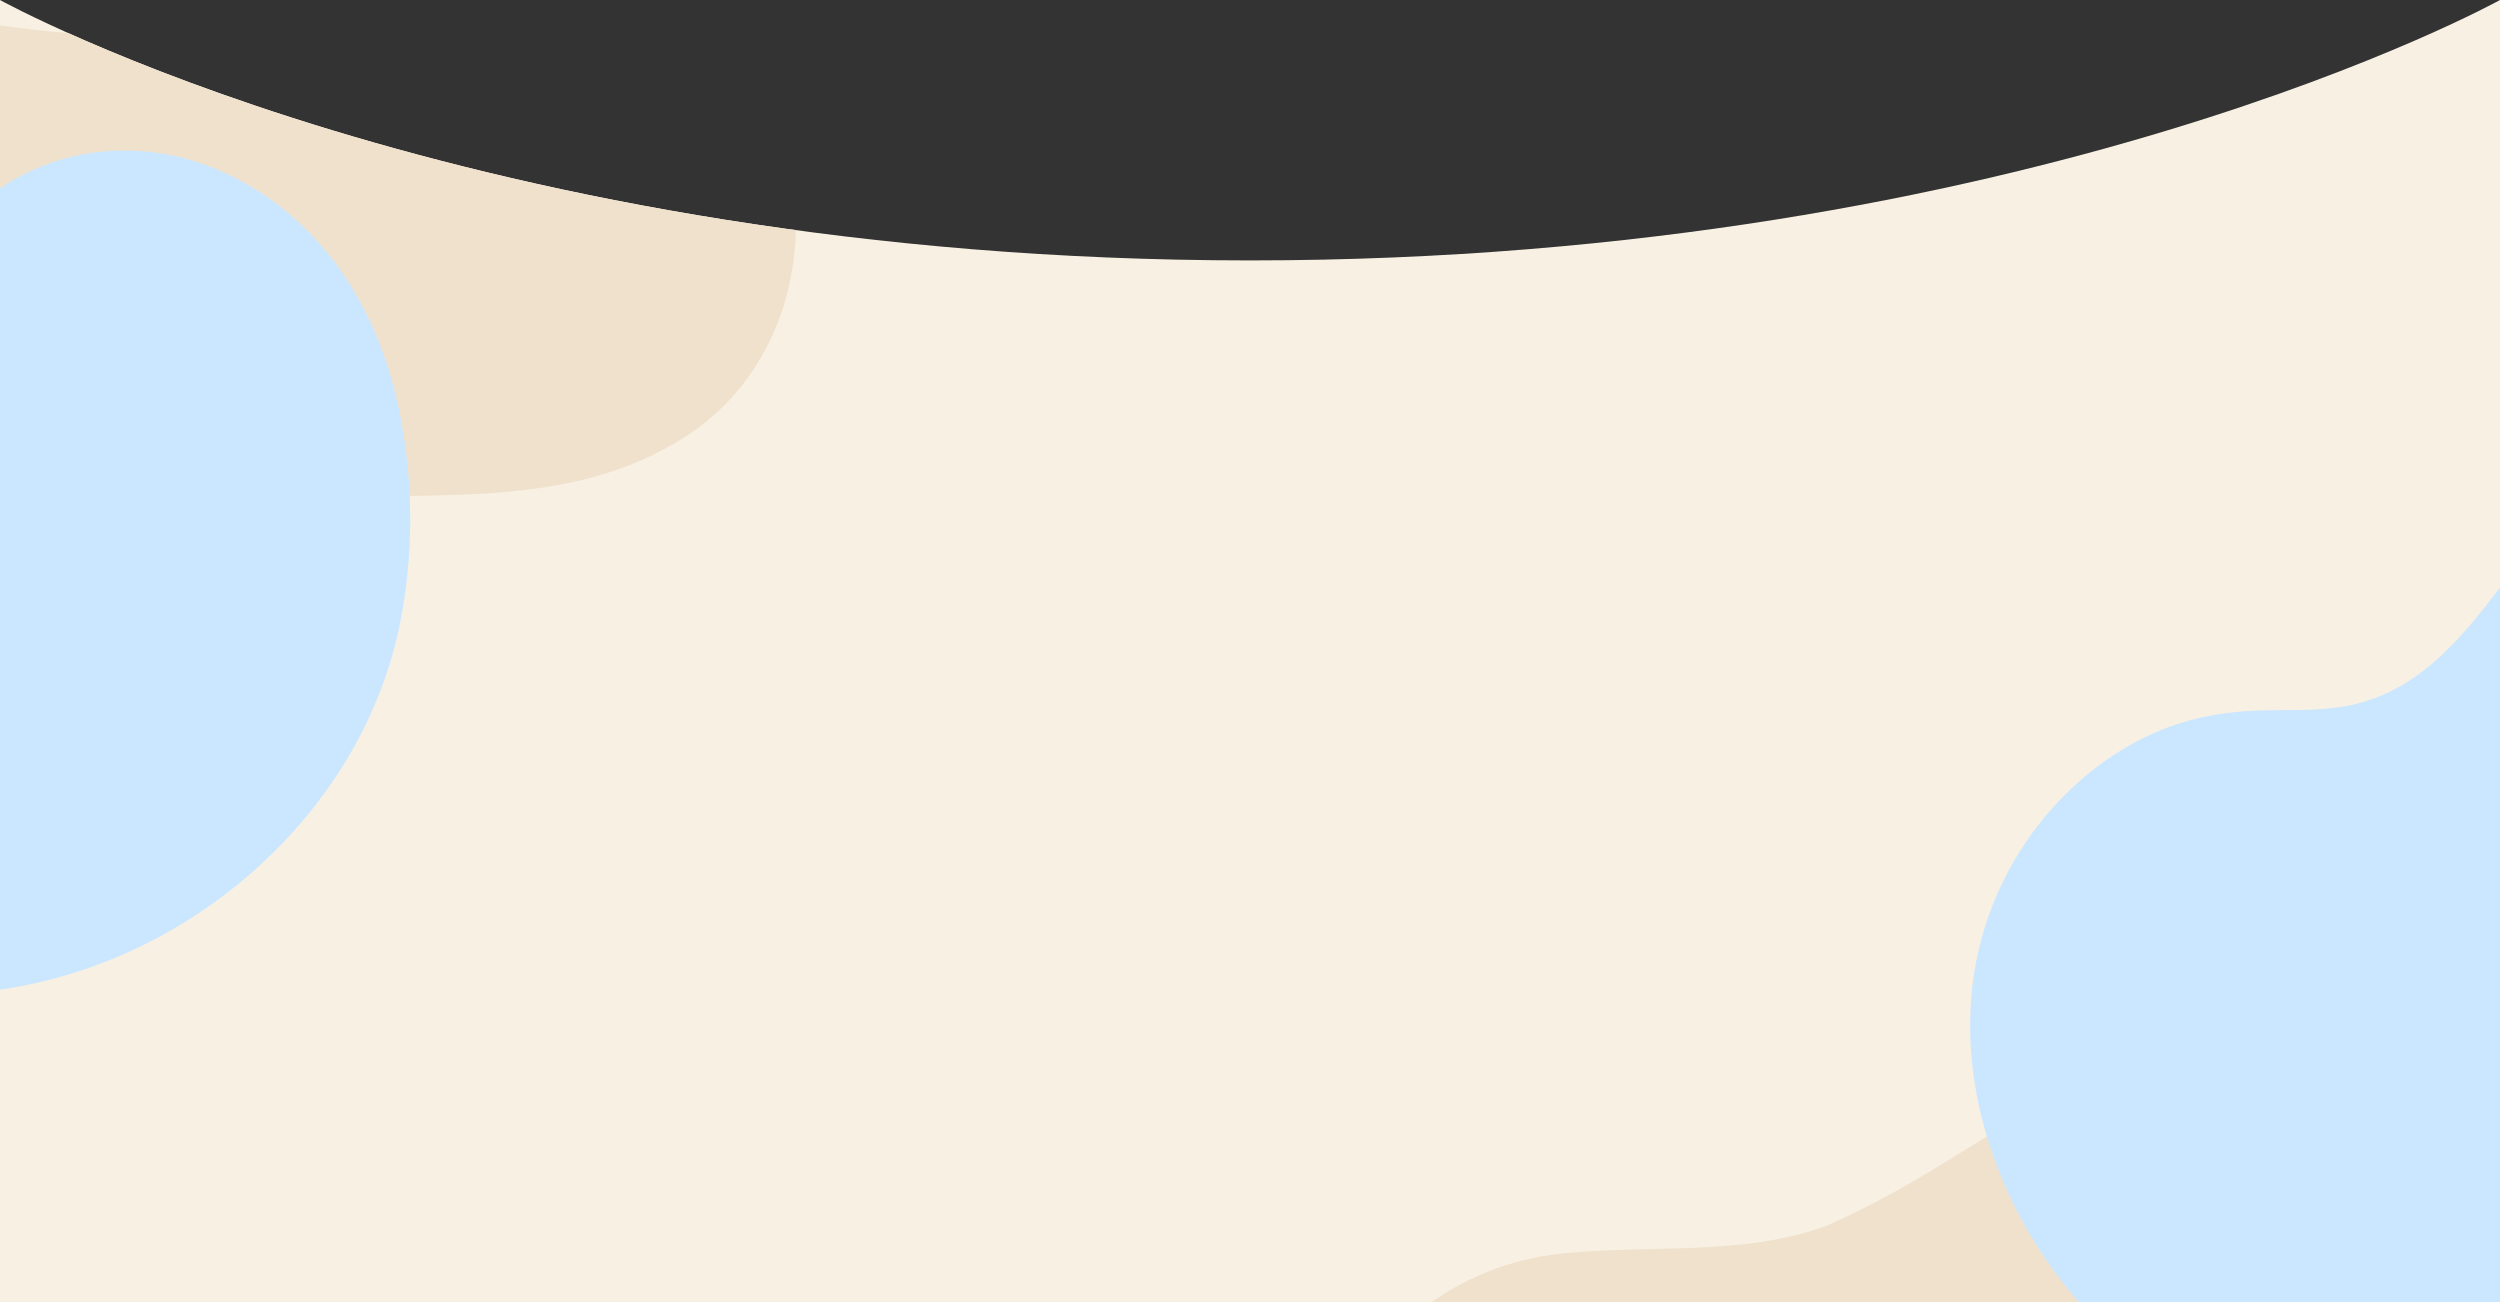
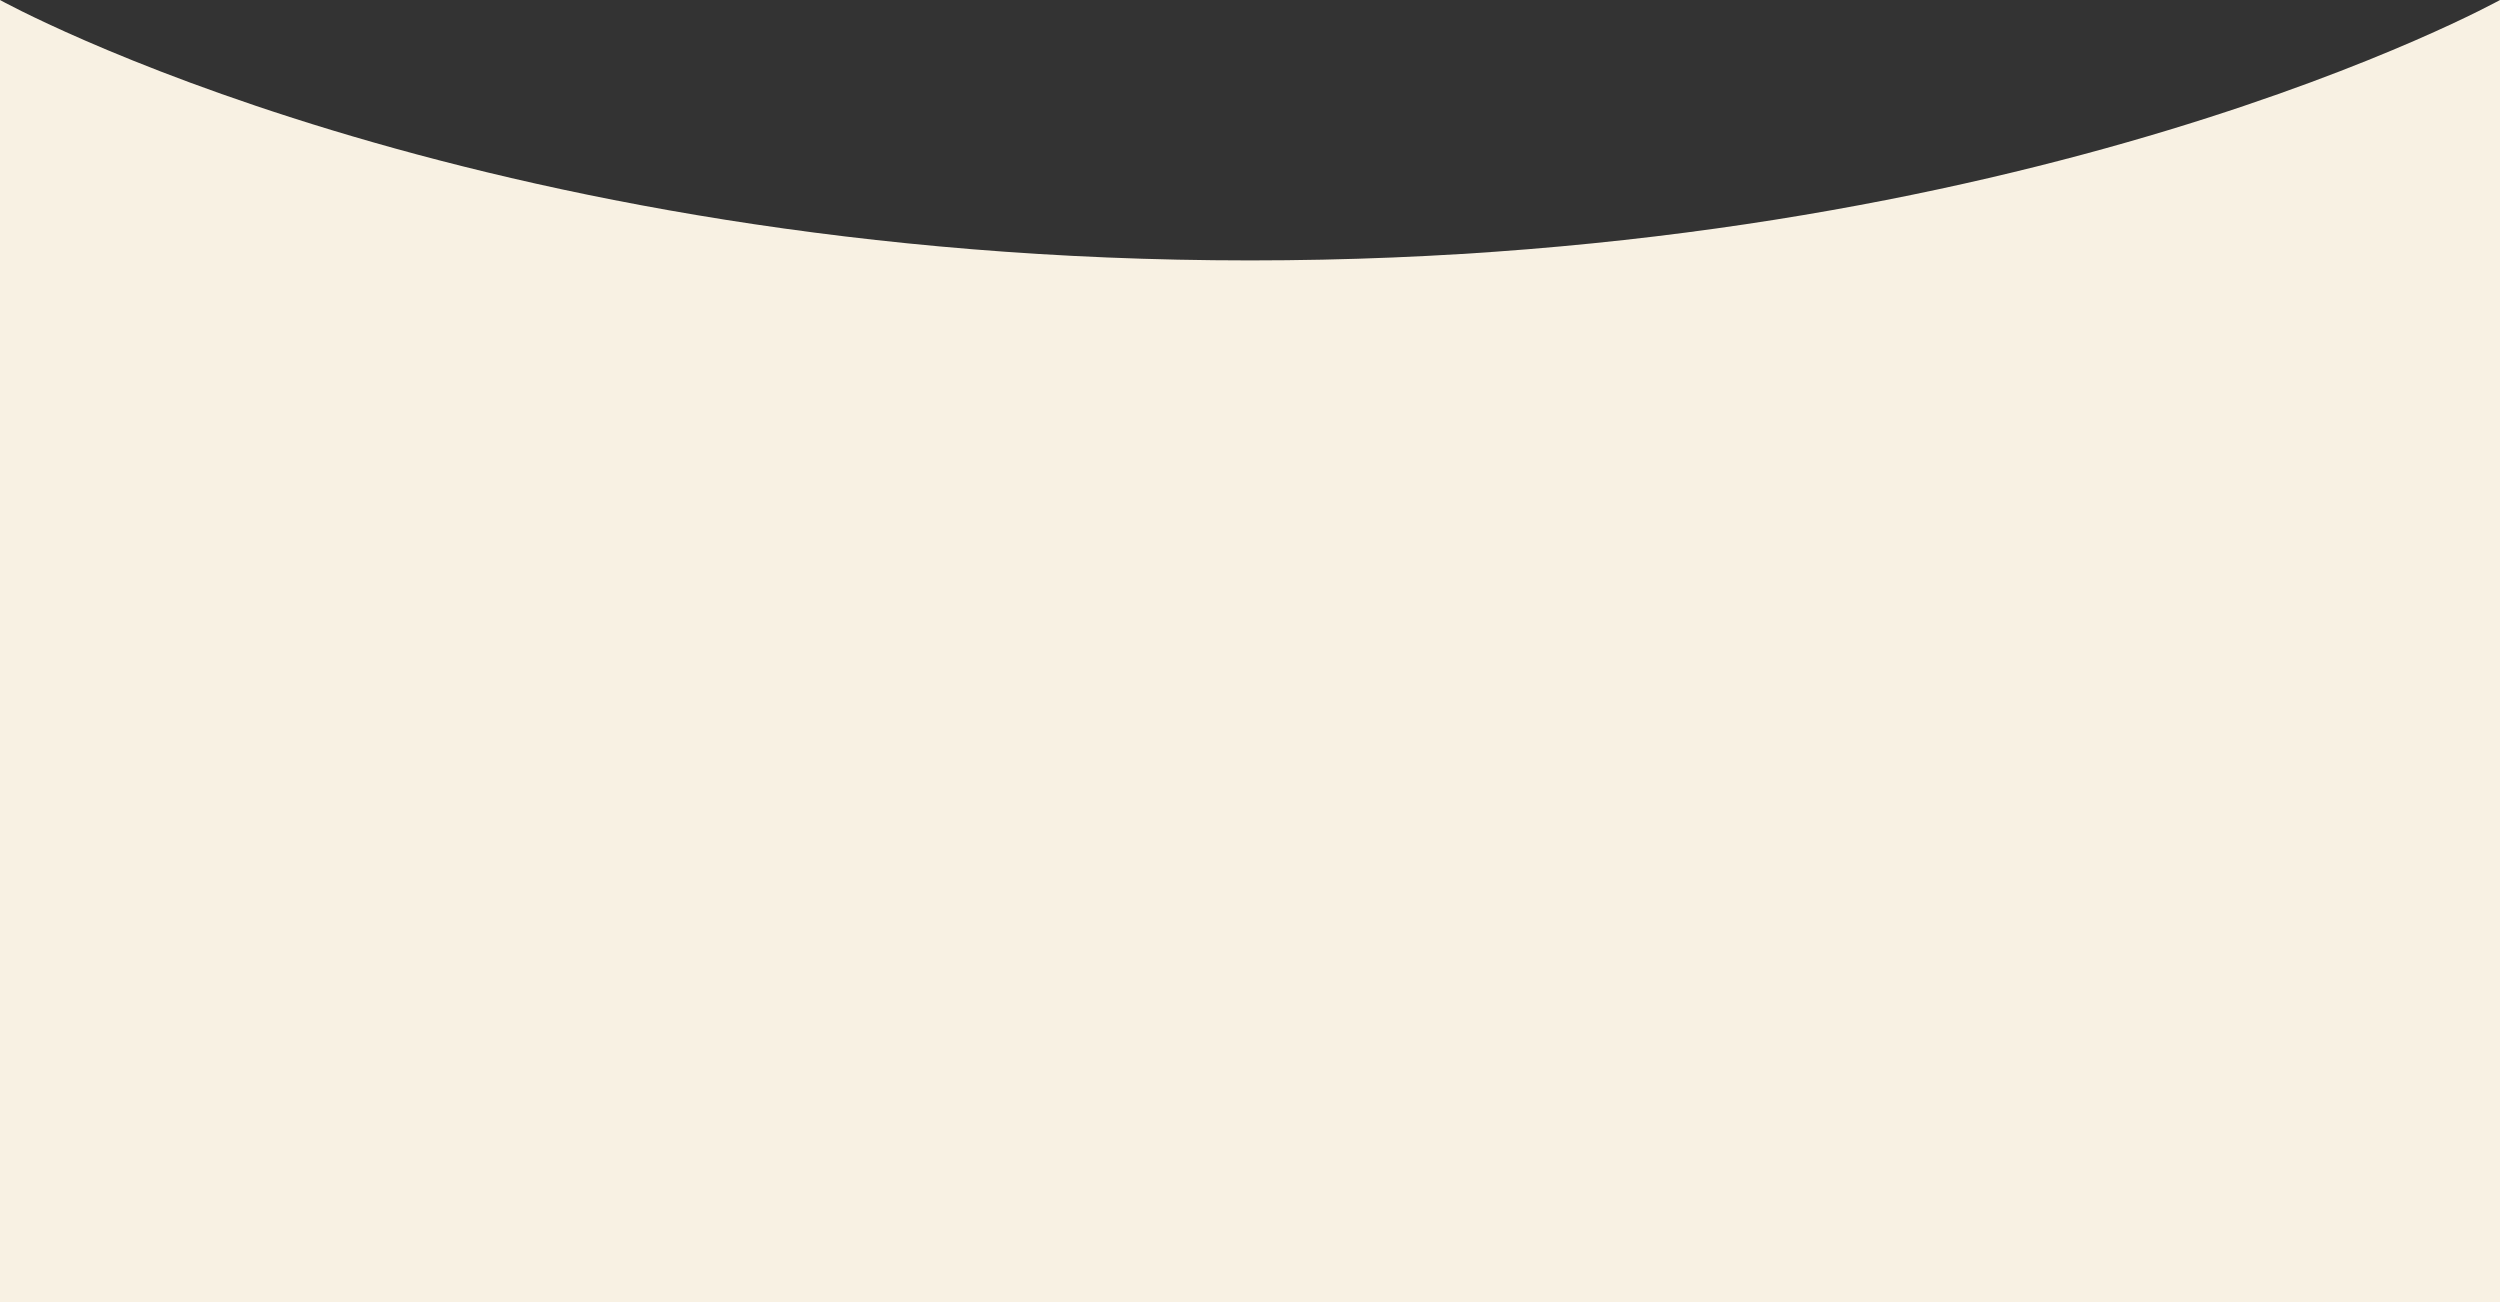
<svg xmlns="http://www.w3.org/2000/svg" id="_レイヤー_2" viewBox="0 0 1920 1000">
  <rect x="0" y="0" width="1920" height="1000" fill="#333333" stroke="none" />
  <defs>
    <style>.cls-1{fill:none;}.cls-2{fill:#f8f1e3;}.cls-3{fill:#f0e1cd;}.cls-4{fill:#cbe7ff;}.cls-5{clip-path:url(#clippath);}</style>
    <clipPath id="clippath">
-       <path class="cls-1" d="M0,0s360,200,960,200S1920,0,1920,0v1000H0V0Z" />
-     </clipPath>
+       </clipPath>
  </defs>
  <g id="_ガイド">
    <path class="cls-2" d="M0,0s360,200,960,200S1920,0,1920,0v1000H0V0Z" />
    <g class="cls-5">
-       <path class="cls-3" d="M-522.33,123.24C-321.13-181.47-27.42,113.92,244.58-.79c96.1-24.15,211.21-42.76,294.84,23.78,102.43,77.83,93.59,247.78-16.45,314.51-119.55,74.16-268.63,19.32-396.29,64.92C13.46,440.1.97,543.89-82.59,606.57c-276.65,152.59-613.84-219.09-439.74-483.33Z" />
      <path class="cls-3" d="M1023.71,1100.09c26.27-76.16,95.65-129.11,175.78-137.41,67.36-6.99,139.7,2.22,203.36-21.33,150.58-65.85,224.21-181.34,409.7-121.73,143.61,43,323.33,142.4,451.19,13.17,26.82-23.88,53.21-49.15,87.04-62.8,81.29-34.69,189.78,5.13,247.48,75.45,220.78,268.97-205.27,610.86-489.87,511.7-300.87-106.11-367.35-139.75-664.57,10.02-201,102.86-488.99-67.29-420.1-267.07Z" />
      <path class="cls-4" d="M-303.05,579.15c-7.57-35.73-5.12-73.62,6.92-108.07,12.51-35.82,35.45-66.2,66.52-87.96,36.57-25.61,80.26-40.79,113.13-71.71,29.96-28.22,43.86-67.66,62.89-103.16,9.39-17.49,20.29-34.26,34.65-48.09,14.77-14.27,32.58-25.28,51.66-32.77,37.74-14.79,79.6-15.47,118.12-3.09,36.97,11.86,70.14,34.76,95.57,63.99,30.59,35.19,50.08,79.04,59.58,124.44.09.37.17.75.22,1.11,10.76,50.73,11.69,102.99,3.03,154.11-.05.26-.08.51-.14.78-6.48,38.59-20.23,75.7-39.81,109.57-19.81,34.21-45.46,65-75.09,91.15-29.77,26.24-63.62,47.85-99.97,63.71-37.63,16.4-78.11,26.67-119.08,29.59-40.97,2.9-82.6-1.66-121.45-15.27-38.19-13.39-73.23-35.92-101.06-65.29-27.14-28.66-47.45-64.29-55.67-103.03Z" />
-       <path class="cls-4" d="M1558.4,947.17c-32.11-54.75-49.8-119-44.35-182.62,4.92-57.74,30.33-112.38,71.16-153.5,19.93-20.04,43.37-36.75,69.24-48.18,27.71-12.24,56.53-16.96,86.66-17.37,19.35-.29,38.88.35,58.06-2.79,15.09-2.48,29.58-7.52,42.91-14.98,24.57-13.74,44.35-34.39,61.92-56.04,18.09-22.32,34.19-46.14,51.9-68.75,18.75-23.93,39.89-45.53,64.25-63.82,49.59-37.15,109.61-60.28,171.33-65.92,34.16-3.11,68.49-.52,101.66,7.29,57.28,9.94,112.12,34.3,157.36,70.93,49.85,40.35,86.31,95.41,108.26,155.4,22,60.19,29.64,125.31,23.44,189.04-5.82,60.05-23.62,118.66-50.75,172.48-27.71,55.04-65.17,105.18-109.96,147.48-46.22,43.69-100.28,78.42-158.77,103.31-60.02,25.55-124.21,40.84-189.19,46.37-65.72,5.59-132.28,1.24-196.76-12.64-63.96-13.77-126.58-36.72-182.51-70.99-54.95-33.7-103.13-78.85-135.88-134.7Z" />
+       <path class="cls-4" d="M1558.4,947.17c-32.11-54.75-49.8-119-44.35-182.62,4.92-57.74,30.33-112.38,71.16-153.5,19.93-20.04,43.37-36.75,69.24-48.18,27.71-12.24,56.53-16.96,86.66-17.37,19.35-.29,38.88.35,58.06-2.79,15.09-2.48,29.58-7.52,42.91-14.98,24.57-13.74,44.35-34.39,61.92-56.04,18.09-22.32,34.19-46.14,51.9-68.75,18.75-23.93,39.89-45.53,64.25-63.82,49.59-37.15,109.61-60.28,171.33-65.92,34.16-3.11,68.49-.52,101.66,7.29,57.28,9.94,112.12,34.3,157.36,70.93,49.85,40.35,86.31,95.41,108.26,155.4,22,60.19,29.64,125.31,23.44,189.04-5.82,60.05-23.62,118.66-50.75,172.48-27.71,55.04-65.17,105.18-109.96,147.48-46.22,43.69-100.28,78.42-158.77,103.31-60.02,25.55-124.21,40.84-189.19,46.37-65.72,5.59-132.28,1.24-196.76-12.64-63.96-13.77-126.58-36.72-182.51-70.99-54.95-33.7-103.13-78.85-135.88-134.7" />
    </g>
  </g>
</svg>